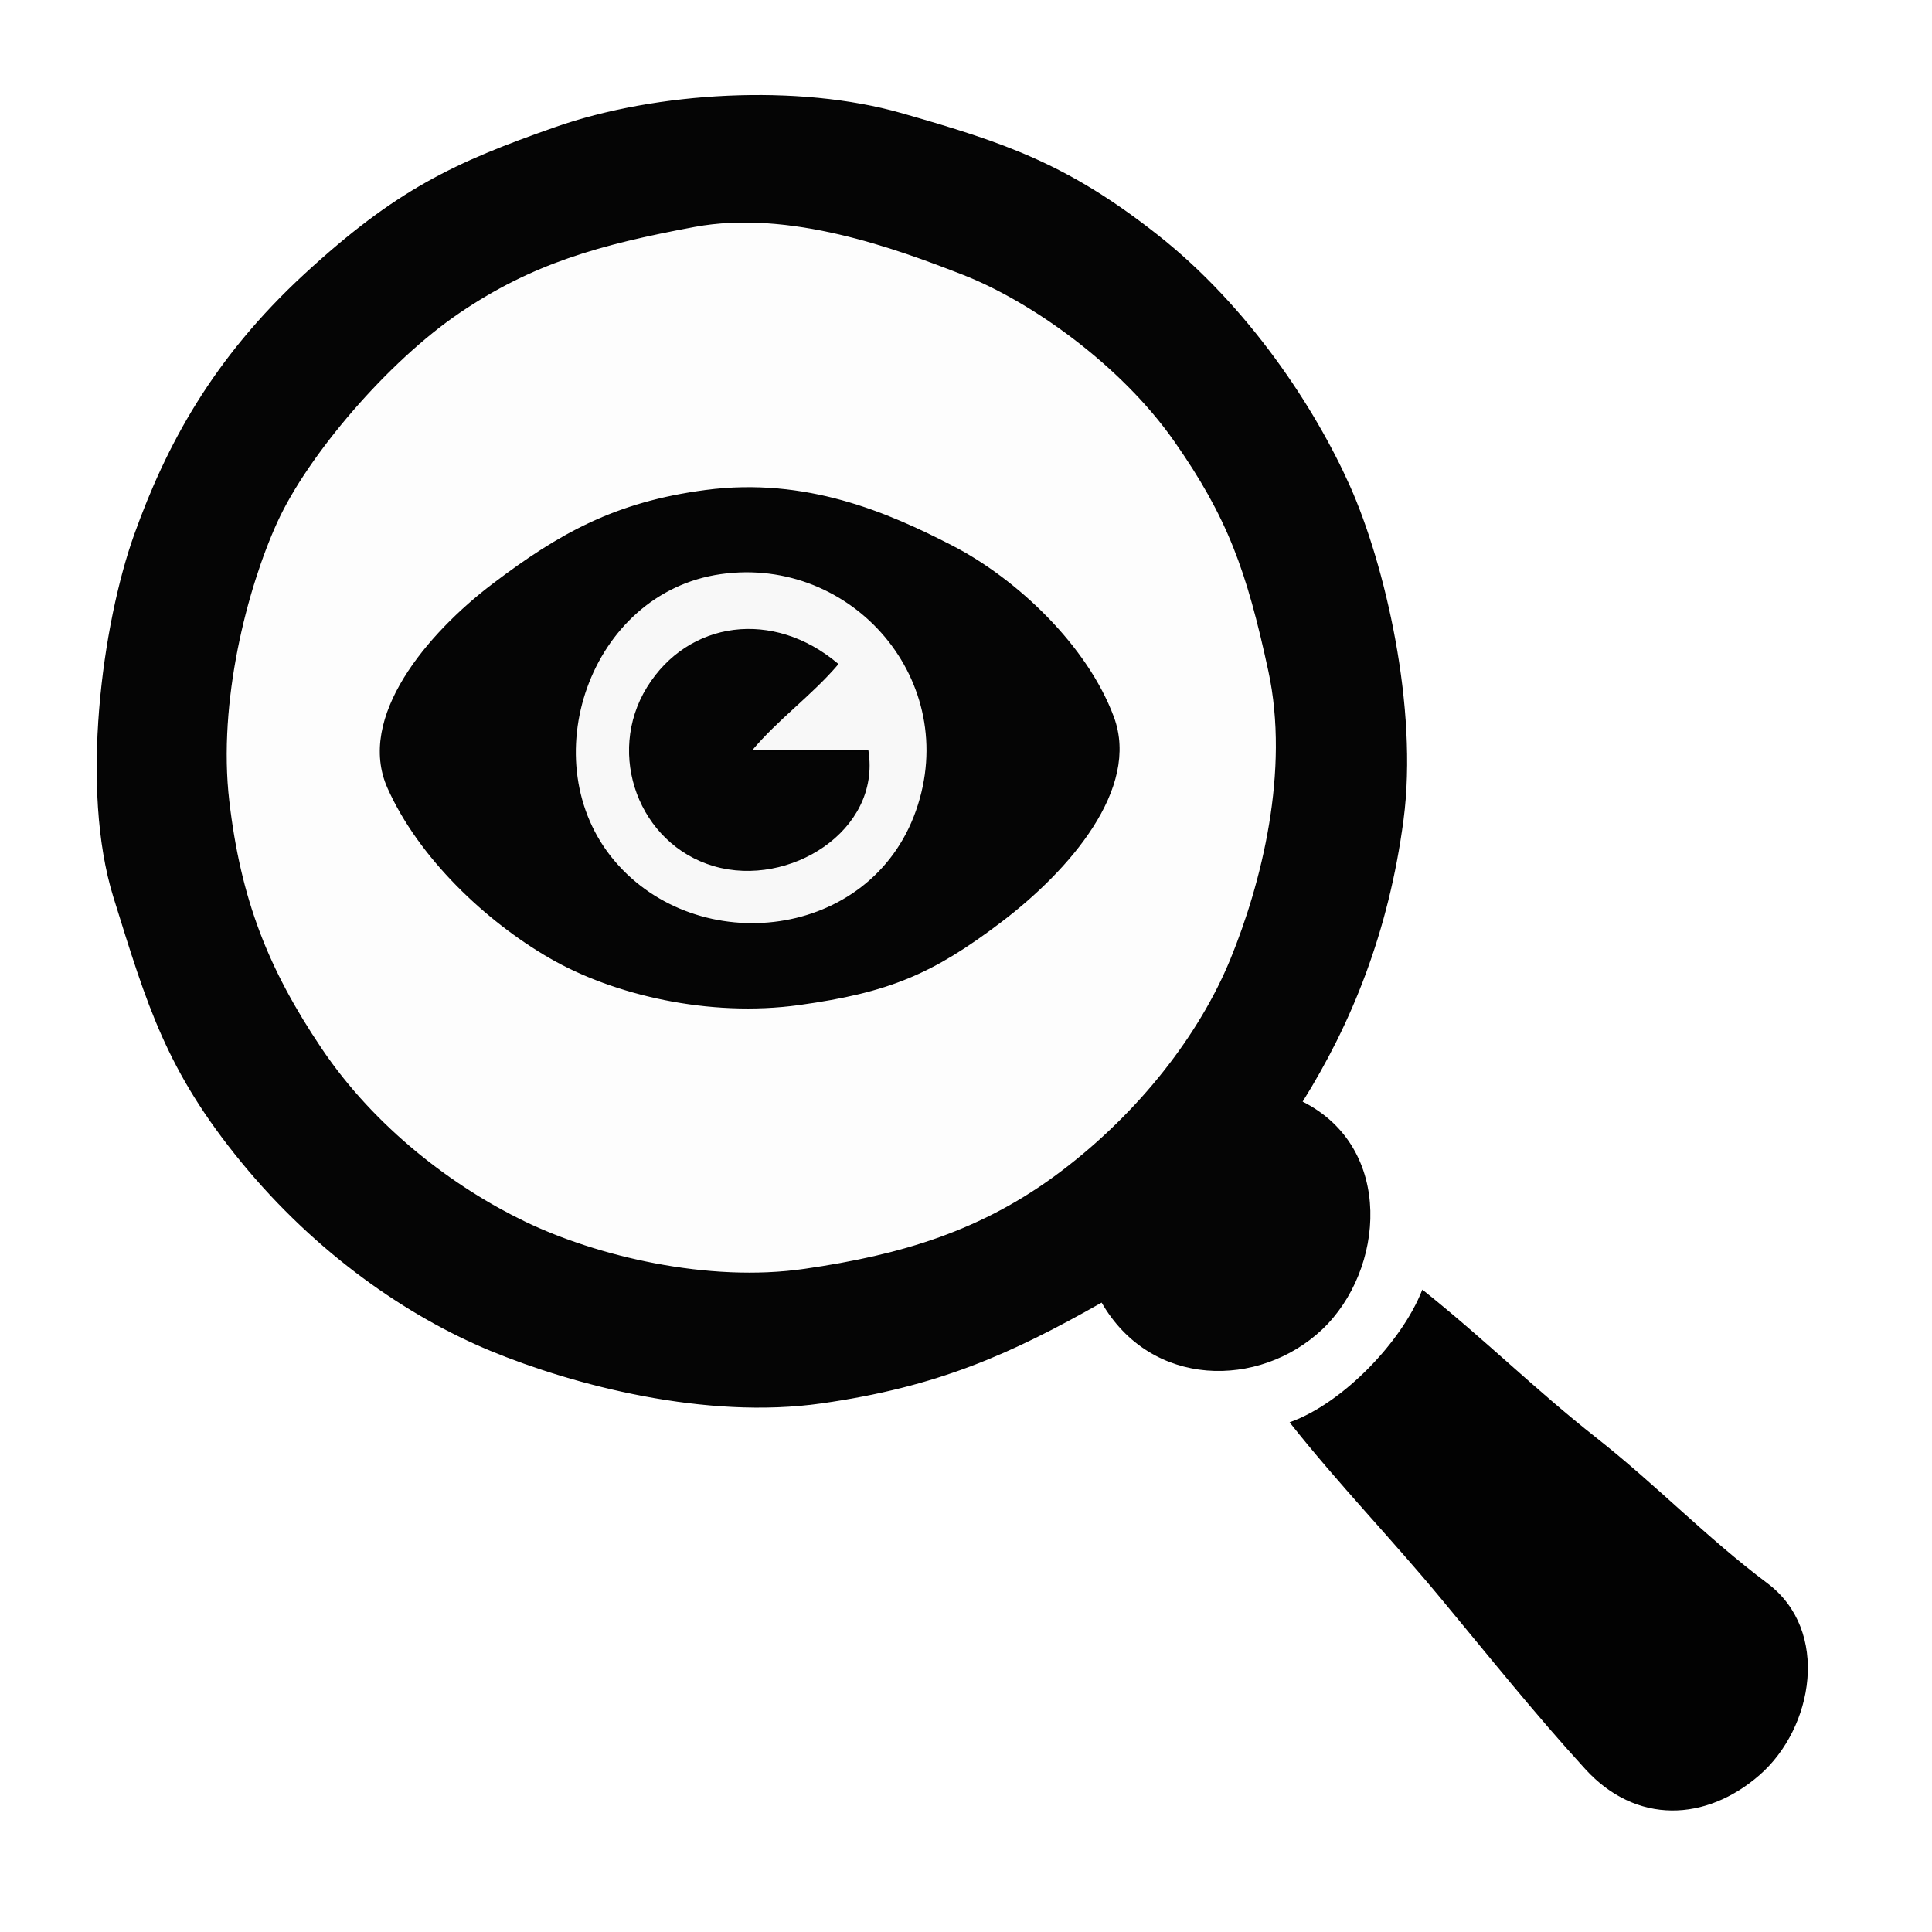
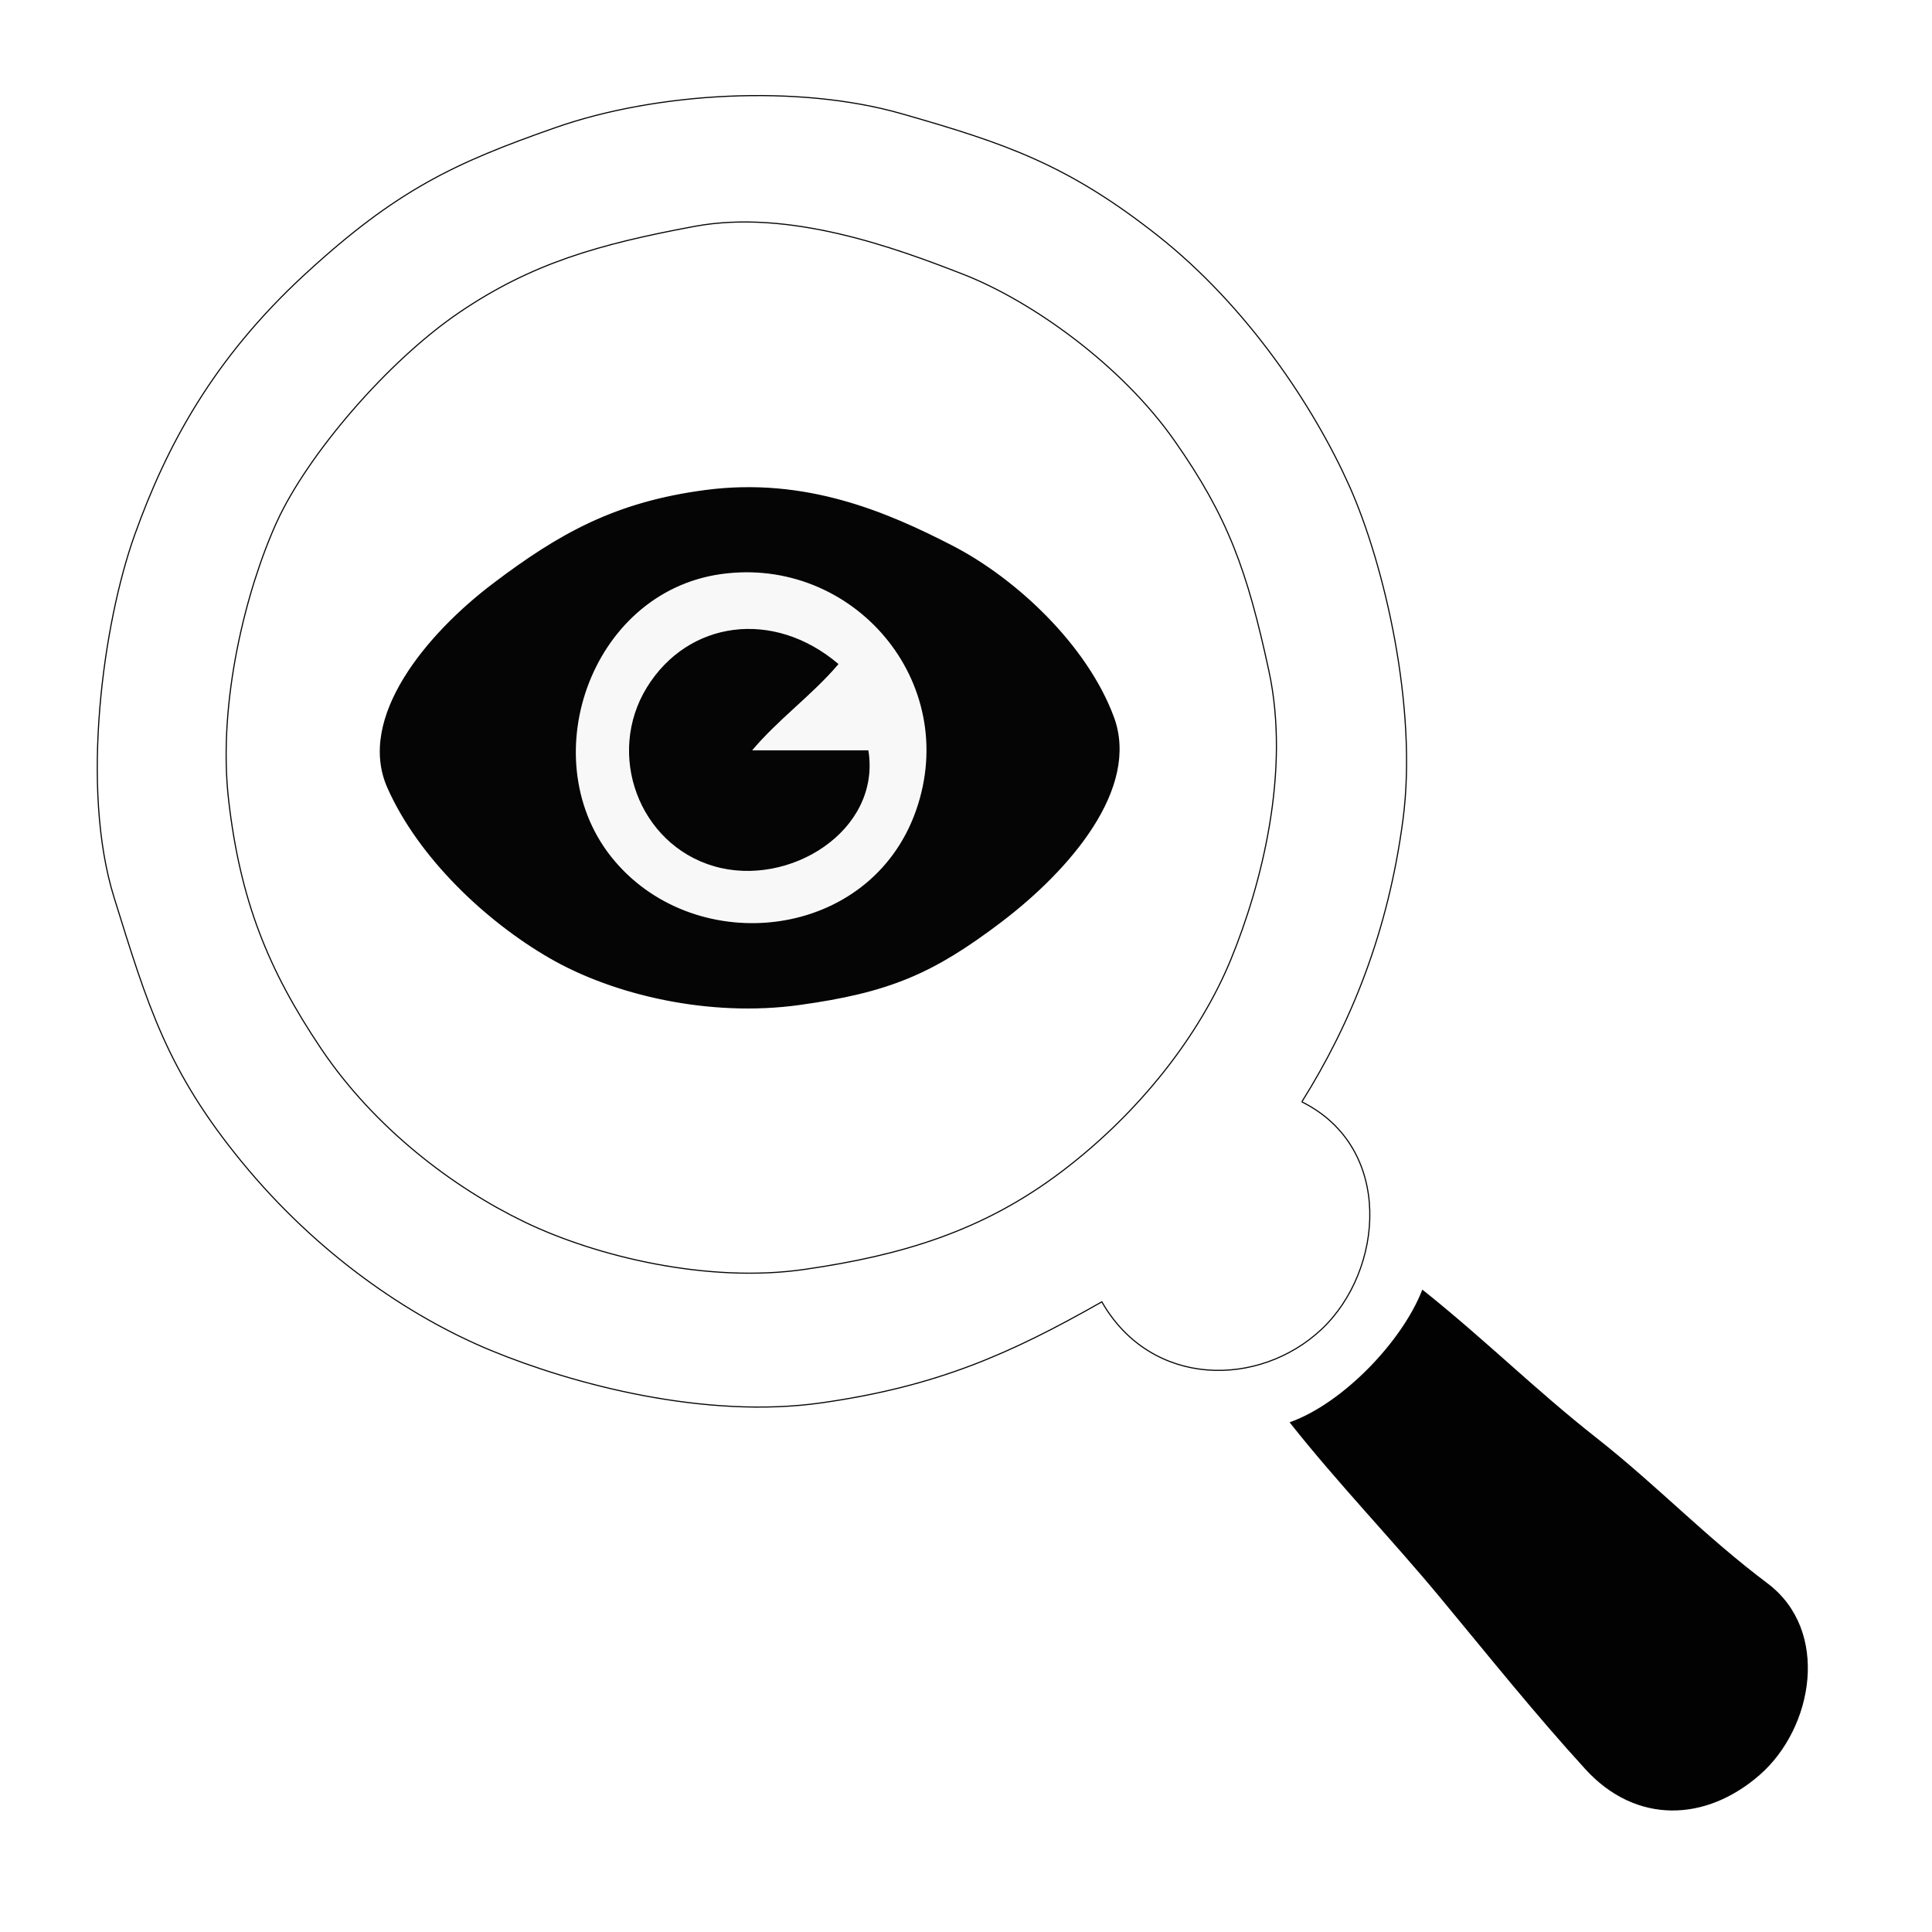
<svg xmlns="http://www.w3.org/2000/svg" viewBox="0 0 512 512" width="512" height="512">
  <g fill="None" fill-opacity="0.0" stroke="#000000" stroke-opacity="0.00" stroke-width="0.3">
-     <path d=" M 0.00 512.00 L 512.00 512.00 L 512.00 0.00 L 0.00 0.00 L 0.00 512.00 M 345.00 292.00 C 369.51 304.19 366.75 336.68 350.25 352.25 C 333.74 367.81 305.08 367.89 292.00 345.00 C 267.77 358.75 248.52 367.37 217.75 371.76 C 186.98 376.15 152.01 366.93 130.08 357.87 C 108.16 348.81 83.95 332.16 64.08 307.92 C 44.22 283.67 39.16 266.55 30.21 237.77 C 21.27 209.00 27.27 165.25 35.71 141.70 C 44.16 118.14 56.44 95.17 80.75 72.75 C 105.07 50.33 120.46 43.18 147.25 33.80 C 174.03 24.42 211.52 22.30 238.92 30.13 C 266.31 37.97 282.82 43.52 306.75 62.39 C 330.68 81.27 348.27 107.97 357.58 128.77 C 366.88 149.57 375.73 187.52 371.80 217.25 C 367.87 246.98 358.03 271.21 345.00 292.00 M 342.00 377.00 C 355.96 371.97 371.62 355.71 377.00 342.00 C 393.72 355.36 406.68 368.34 422.90 381.10 C 439.12 393.86 451.70 407.23 468.30 419.71 C 484.91 432.19 480.43 457.85 466.25 470.25 C 452.07 482.65 433.64 483.41 420.25 468.75 C 406.86 454.09 394.80 438.98 381.75 423.25 C 368.70 407.51 355.02 393.42 342.00 377.00 Z" />
-   </g>
+     </g>
  <g fill="None" fill-opacity="0.0" stroke="#000000" stroke-opacity="0.98" stroke-width="0.3">
    <path d=" M 345.00 292.00 C 358.03 271.21 367.87 246.98 371.80 217.25 C 375.73 187.52 366.88 149.57 357.58 128.77 C 348.27 107.97 330.68 81.27 306.75 62.39 C 282.82 43.52 266.31 37.97 238.92 30.13 C 211.52 22.30 174.03 24.42 147.25 33.80 C 120.46 43.18 105.07 50.33 80.75 72.75 C 56.44 95.17 44.16 118.14 35.71 141.70 C 27.27 165.25 21.27 209.00 30.21 237.77 C 39.16 266.55 44.22 283.67 64.08 307.92 C 83.95 332.16 108.16 348.81 130.08 357.87 C 152.01 366.93 186.98 376.15 217.75 371.76 C 248.52 367.37 267.77 358.75 292.00 345.00 C 305.08 367.89 333.74 367.81 350.25 352.25 C 366.75 336.68 369.51 304.19 345.00 292.00 M 184.00 60.00 C 209.19 55.31 237.37 65.72 255.30 72.71 C 273.23 79.71 297.05 96.54 311.24 116.77 C 325.43 137.00 330.51 151.14 336.26 177.75 C 342.02 204.37 334.38 234.31 326.20 254.25 C 318.02 274.18 302.10 294.80 281.23 310.57 C 260.36 326.34 238.87 332.69 213.25 336.40 C 187.64 340.12 158.09 333.03 139.08 323.87 C 120.08 314.72 99.26 298.96 85.09 277.90 C 70.93 256.84 63.67 238.46 60.61 212.25 C 57.55 186.03 65.35 155.86 73.39 138.25 C 81.44 120.63 102.61 95.76 121.77 82.77 C 140.93 69.78 158.63 64.73 184.00 60.00 Z" />
  </g>
  <g fill="None" fill-opacity="0.0" stroke="#000000" stroke-opacity="0.01" stroke-width="0.3">
    <path d=" M 184.00 60.00 C 158.63 64.73 140.93 69.78 121.77 82.77 C 102.61 95.76 81.44 120.63 73.39 138.25 C 65.35 155.86 57.55 186.03 60.61 212.25 C 63.67 238.46 70.93 256.84 85.09 277.90 C 99.26 298.96 120.08 314.72 139.08 323.87 C 158.09 333.03 187.64 340.12 213.25 336.40 C 238.87 332.69 260.36 326.34 281.23 310.57 C 302.10 294.80 318.02 274.18 326.20 254.25 C 334.38 234.31 342.02 204.37 336.26 177.75 C 330.51 151.14 325.43 137.00 311.24 116.77 C 297.05 96.54 273.23 79.71 255.30 72.71 C 237.37 65.72 209.19 55.31 184.00 60.00 M 187.00 130.00 C 213.62 126.51 235.20 135.91 252.30 144.71 C 269.41 153.52 288.09 171.23 295.06 190.08 C 302.03 208.93 283.35 230.53 265.25 244.26 C 247.15 257.99 235.57 262.91 211.75 266.20 C 187.93 269.49 162.59 263.54 145.75 253.81 C 128.90 244.08 111.07 227.31 102.81 208.75 C 94.55 190.18 113.29 167.96 130.75 154.74 C 148.22 141.51 163.06 133.14 187.00 130.00 Z" />
  </g>
  <g fill="None" fill-opacity="0.0" stroke="#000000" stroke-opacity="0.98" stroke-width="0.3">
    <path d=" M 187.00 130.00 C 163.06 133.14 148.22 141.51 130.75 154.74 C 113.29 167.96 94.55 190.18 102.81 208.75 C 111.07 227.31 128.90 244.08 145.75 253.81 C 162.59 263.54 187.93 269.49 211.75 266.20 C 235.57 262.91 247.15 257.99 265.25 244.26 C 283.35 230.53 302.03 208.93 295.06 190.08 C 288.09 171.23 269.41 153.52 252.30 144.71 C 235.20 135.91 213.62 126.51 187.00 130.00 M 191.00 152.00 C 226.01 147.05 255.01 180.51 242.87 214.92 C 230.72 249.33 184.86 254.35 162.75 228.25 C 140.63 202.15 156.02 156.95 191.00 152.00 Z" />
  </g>
  <g fill="None" fill-opacity="0.0" stroke="#000000" stroke-opacity="0.03" stroke-width="0.3">
    <path d=" M 191.00 152.00 C 156.02 156.95 140.63 202.15 162.75 228.25 C 184.86 254.35 230.72 249.33 242.87 214.92 C 255.01 180.51 226.01 147.05 191.00 152.00 M 222.00 176.00 C 214.97 184.25 206.09 190.50 199.00 199.00 C 209.33 199.00 219.67 199.00 230.00 199.00 C 233.31 220.08 209.06 235.18 189.25 229.41 C 169.44 223.63 160.70 199.87 171.57 182.23 C 182.45 164.60 204.89 161.53 222.00 176.00 Z" />
  </g>
  <g fill="None" fill-opacity="0.0" stroke="#000000" stroke-opacity="0.98" stroke-width="0.3">
    <path d=" M 222.00 176.00 C 204.89 161.53 182.45 164.60 171.57 182.23 C 160.70 199.87 169.44 223.63 189.25 229.41 C 209.06 235.18 233.31 220.08 230.00 199.00 C 219.67 199.00 209.33 199.00 199.00 199.00 C 206.09 190.50 214.97 184.25 222.00 176.00 Z" />
  </g>
  <g fill="None" fill-opacity="0.0" stroke="#000000" stroke-opacity="0.99" stroke-width="0.3">
    <path d=" M 342.00 377.00 C 355.02 393.42 368.70 407.51 381.75 423.25 C 394.80 438.98 406.86 454.09 420.25 468.75 C 433.64 483.41 452.07 482.65 466.25 470.25 C 480.43 457.85 484.91 432.19 468.30 419.71 C 451.70 407.23 439.12 393.86 422.90 381.10 C 406.68 368.34 393.72 355.36 377.00 342.00 C 371.62 355.71 355.96 371.97 342.00 377.00 Z" />
  </g>
  <g fill="#000000" fill-opacity="0.00" stroke="None">
    <path d=" M 0.00 512.00 L 512.00 512.00 L 512.00 0.00 L 0.00 0.00 L 0.00 512.00 M 345.00 292.00 C 369.51 304.19 366.75 336.68 350.25 352.25 C 333.74 367.81 305.08 367.89 292.00 345.00 C 267.77 358.75 248.52 367.37 217.75 371.76 C 186.98 376.15 152.01 366.93 130.08 357.87 C 108.16 348.81 83.95 332.16 64.08 307.92 C 44.22 283.67 39.16 266.55 30.21 237.77 C 21.27 209.00 27.27 165.25 35.71 141.70 C 44.16 118.14 56.44 95.17 80.75 72.75 C 105.07 50.33 120.46 43.18 147.25 33.80 C 174.03 24.42 211.52 22.30 238.92 30.13 C 266.31 37.97 282.82 43.52 306.75 62.39 C 330.68 81.27 348.27 107.97 357.58 128.77 C 366.88 149.57 375.73 187.52 371.80 217.25 C 367.87 246.98 358.03 271.21 345.00 292.00 M 342.00 377.00 C 355.96 371.97 371.62 355.71 377.00 342.00 C 393.72 355.36 406.68 368.34 422.90 381.10 C 439.12 393.86 451.70 407.23 468.30 419.71 C 484.91 432.19 480.43 457.85 466.25 470.25 C 452.07 482.65 433.64 483.41 420.25 468.75 C 406.86 454.09 394.80 438.98 381.75 423.25 C 368.70 407.51 355.02 393.42 342.00 377.00 Z" />
  </g>
  <g fill="#000000" fill-opacity="0.98" stroke="None">
-     <path d=" M 345.00 292.00 C 358.03 271.21 367.87 246.98 371.80 217.25 C 375.73 187.52 366.88 149.57 357.58 128.77 C 348.27 107.97 330.68 81.27 306.75 62.39 C 282.82 43.52 266.31 37.97 238.92 30.13 C 211.52 22.30 174.03 24.42 147.25 33.80 C 120.46 43.18 105.07 50.33 80.75 72.75 C 56.44 95.17 44.16 118.14 35.71 141.70 C 27.27 165.25 21.27 209.00 30.21 237.77 C 39.16 266.55 44.22 283.67 64.08 307.92 C 83.95 332.16 108.16 348.81 130.08 357.87 C 152.01 366.93 186.98 376.15 217.75 371.76 C 248.52 367.37 267.77 358.75 292.00 345.00 C 305.08 367.89 333.74 367.81 350.25 352.25 C 366.75 336.68 369.51 304.19 345.00 292.00 M 184.00 60.00 C 209.19 55.31 237.37 65.72 255.30 72.71 C 273.23 79.71 297.05 96.54 311.24 116.77 C 325.43 137.00 330.51 151.14 336.26 177.75 C 342.02 204.37 334.38 234.31 326.20 254.25 C 318.02 274.18 302.10 294.80 281.23 310.57 C 260.36 326.34 238.87 332.69 213.25 336.40 C 187.64 340.12 158.09 333.03 139.08 323.87 C 120.08 314.72 99.26 298.96 85.09 277.90 C 70.93 256.84 63.67 238.46 60.61 212.25 C 57.55 186.03 65.35 155.86 73.39 138.25 C 81.44 120.63 102.61 95.76 121.77 82.77 C 140.93 69.78 158.63 64.73 184.00 60.00 Z" />
-   </g>
+     </g>
  <g fill="#000000" fill-opacity="0.01" stroke="None">
-     <path d=" M 184.00 60.00 C 158.63 64.73 140.93 69.78 121.77 82.77 C 102.61 95.76 81.44 120.63 73.39 138.25 C 65.35 155.86 57.55 186.03 60.61 212.25 C 63.67 238.46 70.93 256.84 85.09 277.90 C 99.26 298.96 120.08 314.72 139.08 323.87 C 158.09 333.03 187.64 340.12 213.25 336.40 C 238.87 332.69 260.36 326.34 281.23 310.57 C 302.10 294.80 318.02 274.18 326.20 254.25 C 334.38 234.31 342.02 204.37 336.26 177.75 C 330.51 151.14 325.43 137.00 311.24 116.77 C 297.05 96.54 273.23 79.71 255.30 72.71 C 237.37 65.72 209.19 55.31 184.00 60.00 M 187.00 130.00 C 213.62 126.51 235.20 135.91 252.30 144.71 C 269.41 153.52 288.09 171.23 295.06 190.08 C 302.03 208.93 283.35 230.53 265.25 244.26 C 247.15 257.99 235.57 262.91 211.75 266.20 C 187.93 269.49 162.59 263.54 145.75 253.81 C 128.90 244.08 111.07 227.31 102.81 208.75 C 94.55 190.18 113.29 167.96 130.75 154.74 C 148.22 141.51 163.06 133.14 187.00 130.00 Z" />
-   </g>
+     </g>
  <g fill="#000000" fill-opacity="0.98" stroke="None">
    <path d=" M 187.00 130.00 C 163.06 133.14 148.22 141.51 130.75 154.74 C 113.29 167.96 94.55 190.18 102.81 208.75 C 111.07 227.31 128.90 244.08 145.75 253.81 C 162.59 263.54 187.93 269.49 211.75 266.20 C 235.57 262.91 247.15 257.99 265.25 244.26 C 283.35 230.53 302.03 208.93 295.06 190.08 C 288.09 171.23 269.41 153.52 252.30 144.71 C 235.20 135.91 213.62 126.51 187.00 130.00 M 191.00 152.00 C 226.01 147.05 255.01 180.51 242.87 214.92 C 230.72 249.33 184.86 254.35 162.75 228.25 C 140.63 202.15 156.02 156.95 191.00 152.00 Z" />
  </g>
  <g fill="#000000" fill-opacity="0.03" stroke="None">
    <path d=" M 191.00 152.00 C 156.02 156.95 140.63 202.15 162.75 228.25 C 184.86 254.35 230.72 249.33 242.87 214.92 C 255.01 180.51 226.01 147.05 191.00 152.00 M 222.00 176.00 C 214.97 184.25 206.09 190.50 199.00 199.00 C 209.33 199.00 219.67 199.00 230.00 199.00 C 233.31 220.08 209.06 235.18 189.25 229.41 C 169.44 223.63 160.70 199.87 171.57 182.23 C 182.45 164.60 204.89 161.53 222.00 176.00 Z" />
  </g>
  <g fill="#000000" fill-opacity="0.98" stroke="None">
    <path d=" M 222.00 176.00 C 204.89 161.53 182.45 164.60 171.57 182.23 C 160.70 199.87 169.44 223.63 189.25 229.41 C 209.06 235.18 233.31 220.08 230.00 199.00 C 219.67 199.00 209.33 199.00 199.00 199.00 C 206.09 190.50 214.97 184.25 222.00 176.00 Z" />
  </g>
  <g fill="#000000" fill-opacity="0.99" stroke="None">
    <path d=" M 342.00 377.00 C 355.02 393.42 368.70 407.51 381.75 423.25 C 394.80 438.98 406.86 454.09 420.25 468.75 C 433.64 483.41 452.07 482.65 466.25 470.25 C 480.43 457.85 484.91 432.19 468.30 419.71 C 451.70 407.23 439.12 393.86 422.90 381.10 C 406.68 368.34 393.72 355.36 377.00 342.00 C 371.62 355.71 355.96 371.97 342.00 377.00 Z" />
  </g>
</svg>